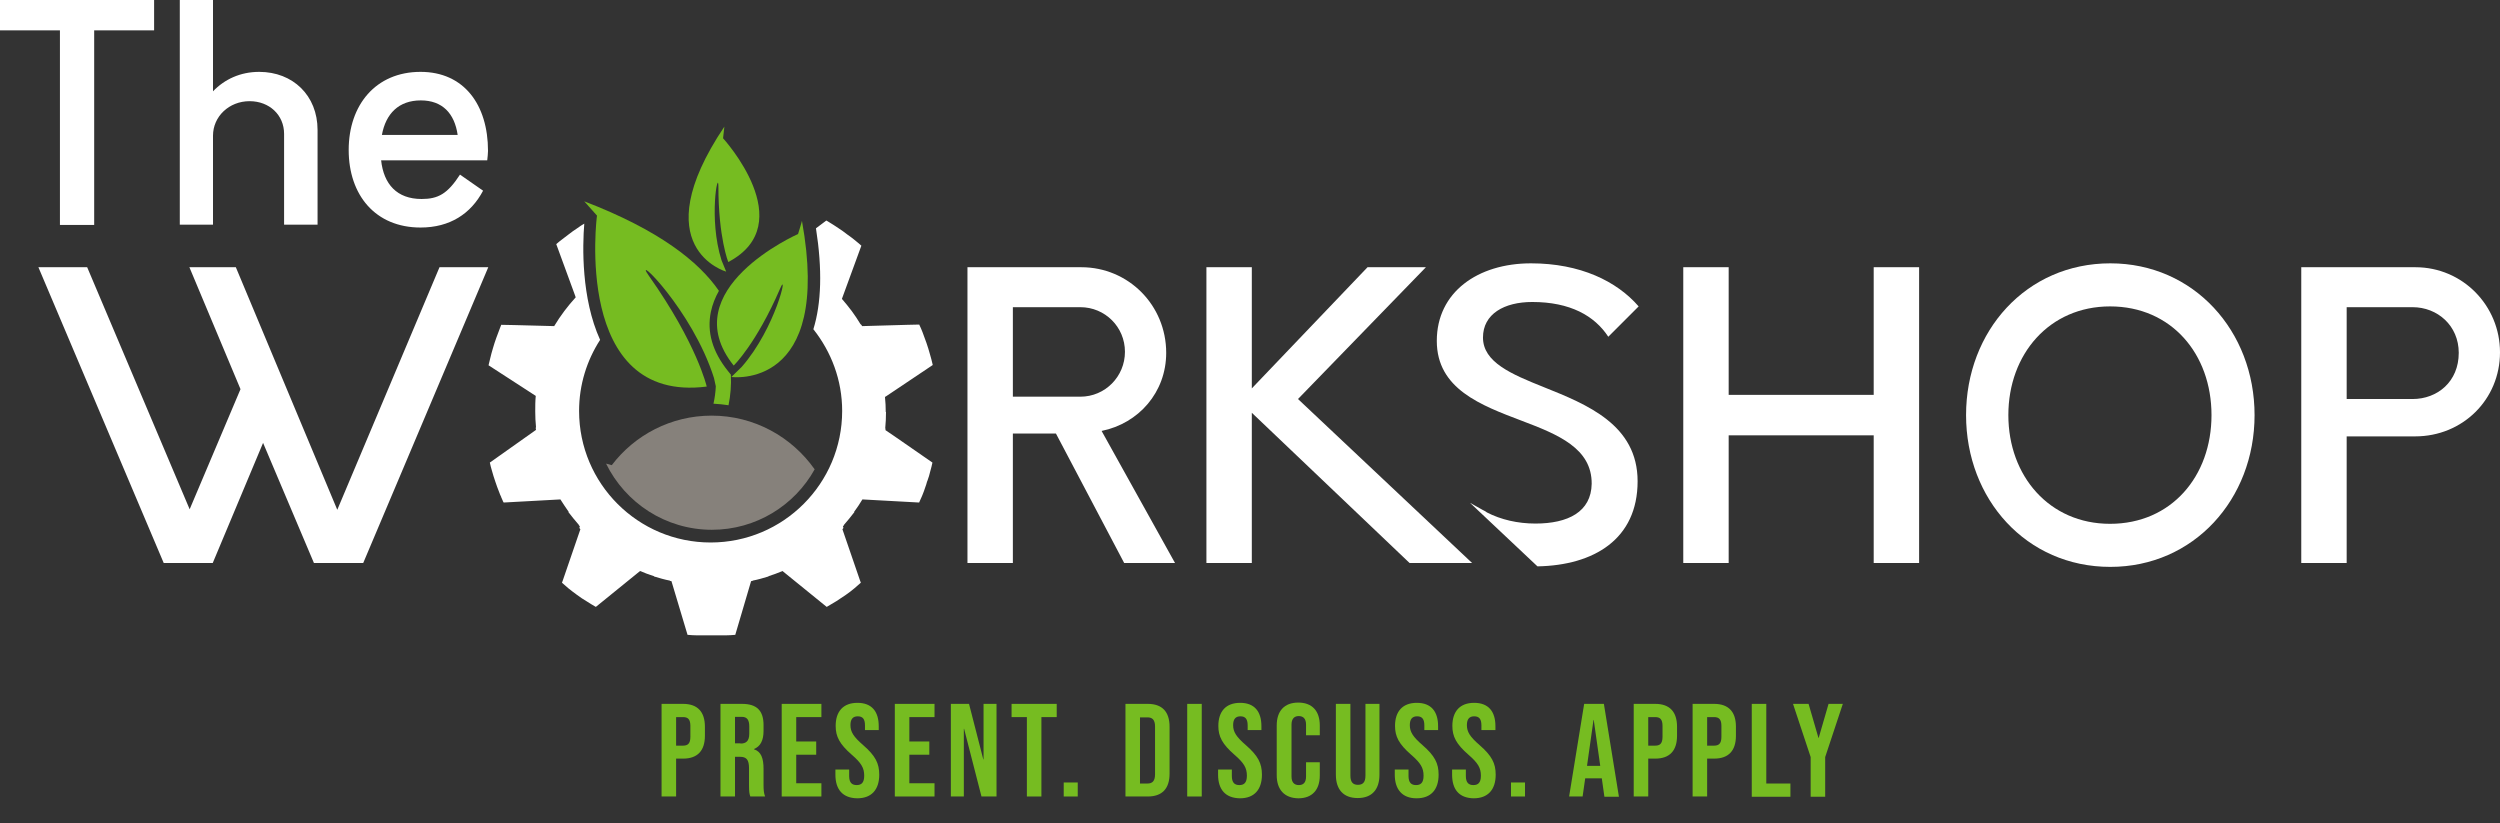
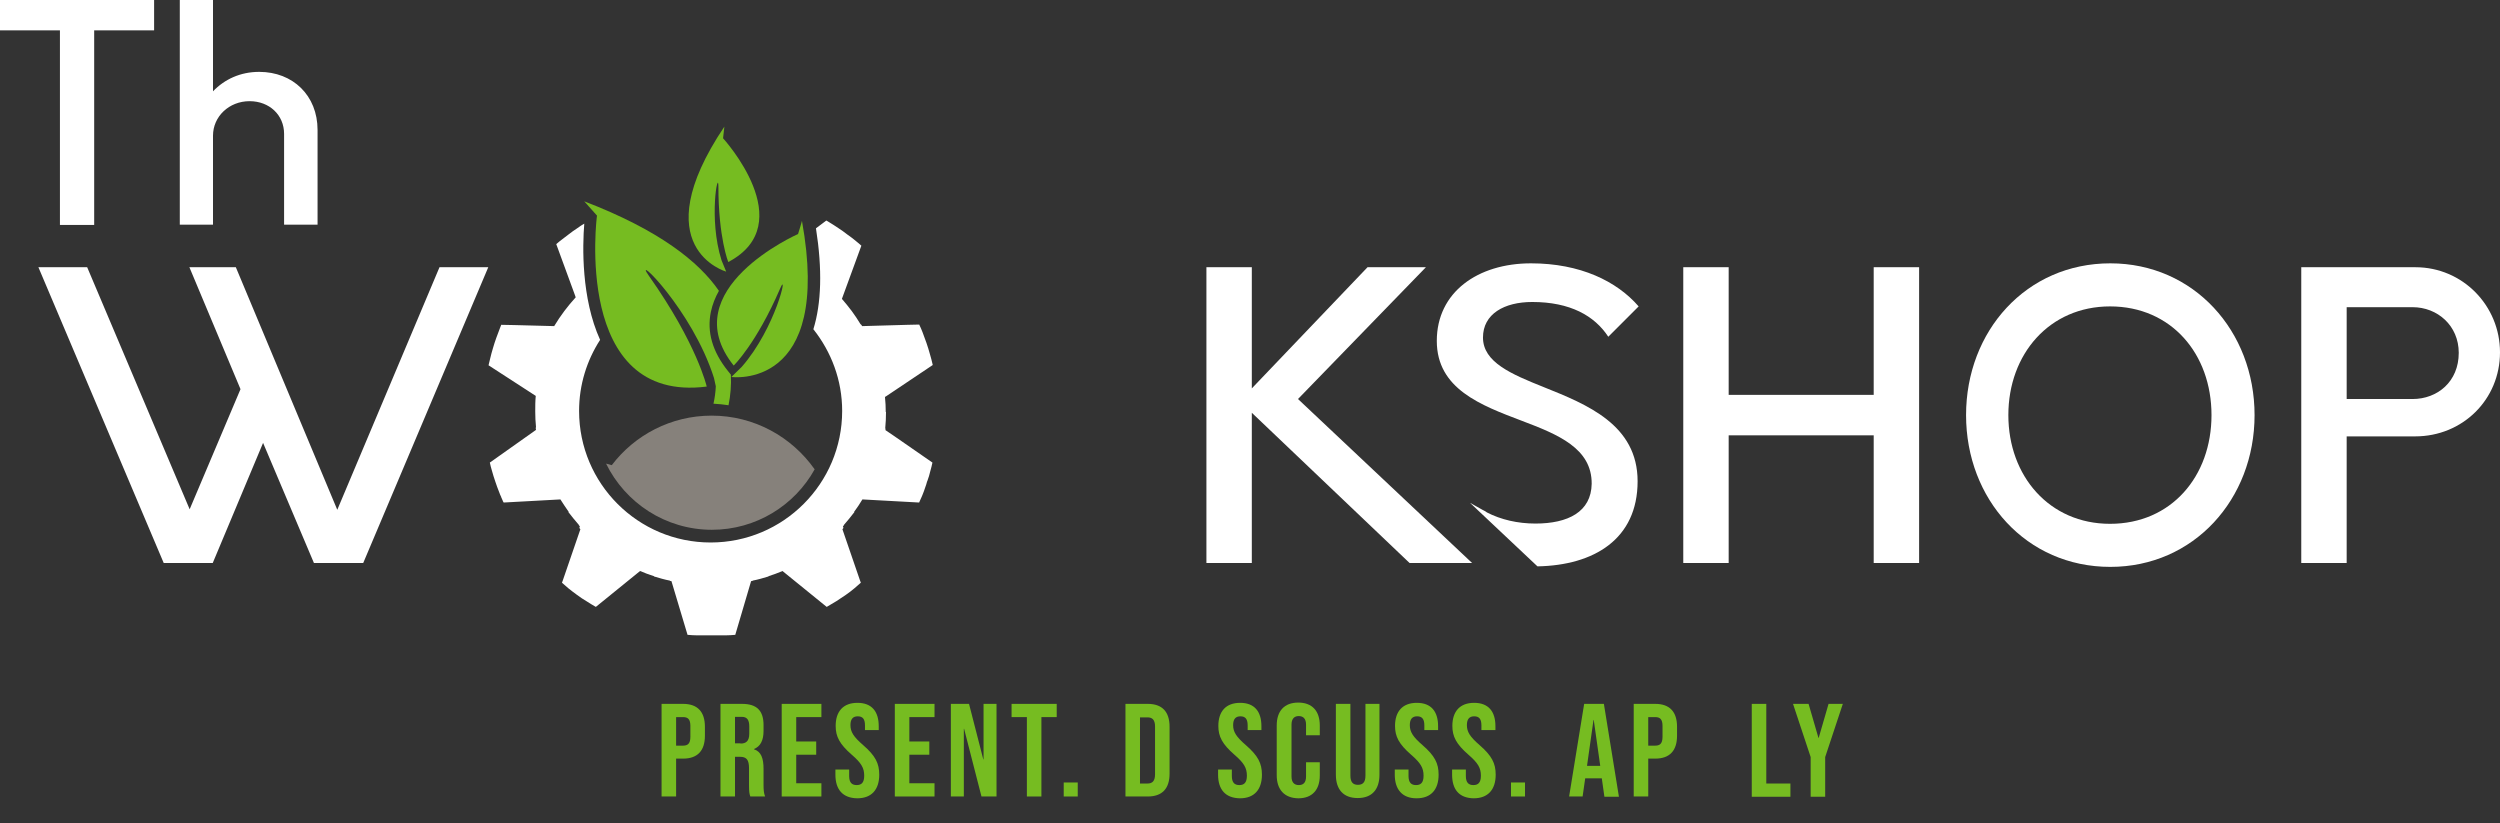
<svg xmlns="http://www.w3.org/2000/svg" version="1.1" id="Layer_1" x="0px" y="0px" viewBox="0 0 963.6 317.3" style="enable-background:new 0 0 963.6 317.3;" xml:space="preserve">
  <rect x="0" y="0" width="963.6" height="317.3" fill="#333333" stroke="none" />
  <style type="text/css">
	.st0{fill:#76BC21;}
	.st1{fill:#FFFFFF;}
	.st2{fill:#86817B;}
	.st3{enable-background:new    ;}
</style>
  <g>
    <path class="st0" d="M307.6,90.2c0,0-48.3,21.3-24.8,50.7c0,0,8.7-8.4,17.9-29.7c3.3-7.7-1.6,15.1-14.8,30.2l-4,3.9   c0,0,39.1,5.4,27.2-60.2C309.2,85.1,307.6,90.2,307.6,90.2z" />
    <path class="st0" d="M279.9,104.7l-1.8-4.4c-5.1-16.1-1.2-35.4-1.2-28.4c0,19.6,3.8,29.1,3.8,29.1c28.1-14.8-2-47.7-2-47.7l0.5-4.5   C247.8,95.6,279.9,104.7,279.9,104.7" />
    <path class="st0" d="M272.4,149c0,0-3.7-16.4-22.3-42.7c-6.7-9.5,16.7,12.9,25.1,39.4l0.7,3.2c-0.1,2.2-0.4,4.5-0.9,6.7   c1.9,0.1,3.9,0.3,5.8,0.6c0.8-3.9,1.1-7.9,0.9-11.7c0,0,0-0.1,0-0.1l-1.2-1.5c-5.9-7.4-8.1-15-6.5-22.7c0.6-2.9,1.7-5.6,3.1-8.1   c-7.7-11.2-23-23.4-51.9-34.5l4.9,5.5C230.1,82.9,220.6,155.6,272.4,149" />
    <path class="st1" d="M59.4,11.7H36.3v75H23.1v-75H0V0h59.4V11.7z" />
    <path class="st1" d="M122.4,50.1v36.5h-12.9v-35c0-7.3-5.7-12.6-13.3-12.6c-7.9,0-14.1,5.9-14.1,13.3v34.3H69.3V0h12.8v35.2   c4.4-4.6,10.5-7.5,17.8-7.5C112.9,27.7,122.4,36.8,122.4,50.1z" />
-     <path class="st1" d="M187.8,61.8h-40.9c1,9.2,6.1,14.9,15.6,14.9c6.4,0,10-2,14.8-9.4l8.9,6.2c-4.7,8.9-12.8,14.2-24.1,14.2   c-17.4,0-27.7-12.5-27.7-29.9c0-17.3,10.4-30.1,27.7-30.1c16.7,0,26,12.6,26,30.5C188,59.4,188,60.6,187.8,61.8L187.8,61.8z    M147.2,52h29.2c-1.2-8.3-5.9-13.3-14.2-13.3C153.7,38.7,148.7,43.8,147.2,52z" />
    <path class="st1" d="M188.2,103L140,217h-19l-19.6-46.3L82,217H63.1L14.8,103h18.8l39.5,93.3L92.7,150L73,103h17.9l39.1,93.5   l39.4-93.5L188.2,103L188.2,103z" />
-     <path class="st1" d="M452.9,217h-19.6L407,167.1h-16.6V217h-17.5V103h43.9c18.1,0,32.7,14.6,32.7,33c0,15.2-10.6,27.2-24.9,30.1   L452.9,217L452.9,217z M416.4,152.9c9.6,0,17.2-7.8,17.2-17.3c0-9.6-7.7-17.2-17.2-17.2h-26v34.5H416.4z" />
    <path class="st1" d="M739.7,103v114h-17.5v-49.2h-55.9V217h-17.5V103h17.5v49.2h55.9V103L739.7,103L739.7,103z" />
    <path class="st1" d="M757.8,160c0-32.4,23.2-58.5,55.6-58.5c32.2,0,55.6,26.1,55.6,58.5s-23.4,58.5-55.6,58.5   C781,218.5,757.8,192.4,757.8,160z M852.4,160c0-23.6-15.5-41.9-39.1-41.9c-23.4,0-39.2,18.4-39.2,41.9s15.8,41.9,39.2,41.9   C836.9,201.9,852.4,183.6,852.4,160L852.4,160z" />
    <path class="st1" d="M963.6,135.8c0,18.2-14.4,32.4-32.7,32.4h-26.4V217h-17.5V103H931C949.2,103,963.6,117.8,963.6,135.8   L963.6,135.8z M947.7,136c0-10.5-8.2-17.6-17.8-17.6h-25.4v35.4h25.4C939.5,153.8,947.7,147.1,947.7,136L947.7,136z" />
    <path class="st2" d="M233.6,178.7c7.4,15.1,22.9,25.5,40.8,25.5c17,0,31.9-9.4,39.6-23.3c-8.8-12.5-23.3-20.7-39.7-20.7   c-15.7,0-29.7,7.5-38.5,19.1C235,179,234.3,178.9,233.6,178.7z" />
    <polygon class="st1" points="482.5,159.1 543.3,217 567.4,217 500.3,153.8 549.6,103 527.1,103 482.5,149.7 482.5,103 465,103    465,217 482.5,217  " />
    <path class="st1" d="M595,149.2c-12.5-5-23.4-9.6-23.4-19.1c0-9.1,8.2-13.7,19-13.7c14.6,0,24,5.3,29.3,13.4l11.7-11.7   c-8.4-9.7-22.5-16.6-41.5-16.6c-20.5,0-36.3,11.1-36.3,29.9c0,18.5,17,24.8,32.8,30.8c14,5.3,27,10.6,26.9,24.3   c-0.2,10.8-9.1,15.3-21.7,15.3c-6.8,0-13.3-1.5-18.7-4.3l0,0l-0.4-0.3c-0.4-0.2-0.8-0.5-1.3-0.7l-4.8-2.7l26,24.5   c21.8-0.4,38.6-10.5,38.6-32.8C631.2,163.7,611.7,155.9,595,149.2z" />
    <path class="st1" d="M345.7,168.8l-4.4-3c0-0.2,0-0.4,0-0.6l-0.1-0.1c0.2-2.1,0.3-4.2,0.3-6.3h-0.1c0-1.9-0.1-3.9-0.3-5.8l0.5-0.3   l17.9-12c0,0,0,0,0-0.1c-0.3-1.4-0.7-2.8-1.1-4.2c-0.4-1.4-0.8-2.8-1.3-4.2c-0.5-1.4-1-2.7-1.5-4.1c-0.4-1-0.8-2-1.3-3l-4.5,0.1   l-17.5,0.5c-0.1-0.2-0.3-0.5-0.5-0.7h-0.1c-1.1-1.8-2.2-3.5-3.4-5.1c-1.2-1.6-2.5-3.2-3.8-4.7l7.5-20.5c-0.6-0.6-1.3-1.1-2-1.7   c-1.1-0.9-2.2-1.8-3.4-2.6c-1.1-0.9-2.3-1.7-3.5-2.5c-1.2-0.8-2.4-1.6-3.6-2.3c-0.3-0.2-0.7-0.4-1-0.6l-4,3   c2.5,15.9,2.1,28.9-1,38.9c6.9,8.7,11.1,19.6,11.1,31.5c0,28-22.7,50.7-50.7,50.7s-50.7-22.7-50.7-50.7c0-10.1,3-19.5,8.1-27.4   c-7.3-16.1-6.8-36.2-6.1-44.8c-0.9,0.5-1.8,1.1-2.6,1.7c-1.2,0.8-2.4,1.6-3.5,2.5c-1.1,0.9-2.3,1.7-3.4,2.6   c-0.4,0.4-0.9,0.7-1.3,1.1l7.4,20.2c0,0,0,0,0,0.1l0.1,0.2c-3.1,3.4-5.9,7.1-8.3,11.1l-15.3-0.4l-5.1-0.1c-0.1,0.3-0.3,0.7-0.4,1   c-0.5,1.3-1,2.6-1.5,4c-0.5,1.3-0.9,2.7-1.3,4c-0.4,1.4-0.8,2.7-1.1,4.1c-0.2,0.8-0.4,1.7-0.6,2.5l18.2,11.8c-0.2,2-0.2,4-0.2,6   c0,2,0.1,4.1,0.3,6.1l-0.1,0.1c0,0.3,0,0.6,0.1,0.9l-17.8,12.6c0.2,1,0.5,2.1,0.8,3.1c0.4,1.4,0.8,2.8,1.3,4.2   c0.5,1.4,0.9,2.7,1.5,4.1c0.2,0.6,0.5,1.3,0.8,1.9c0,0,0,0.1,0,0.1c0.2,0.4,0.3,0.7,0.5,1.1c0.1,0.3,0.2,0.6,0.4,0.8c0,0,0,0,0,0.1   l21.9-1.2c1,1.6,2.1,3.2,3.2,4.8l-0.1,0.1c1.3,1.7,2.6,3.3,4,4.9l0,0.1c0.1,0.1,0.2,0.3,0.4,0.5l-0.2,0.6c0.1,0.2,0.3,0.3,0.4,0.5   l-6.8,19.8l-0.3,0.8c0.8,0.7,1.6,1.4,2.4,2.1c1.1,0.9,2.3,1.8,3.4,2.6c1.2,0.9,2.4,1.7,3.6,2.4c1.2,0.8,2.4,1.5,3.6,2.2   c0,0,0,0,0.1,0l17-13.8c1.8,0.8,3.6,1.4,5.4,2l0,0.1c2,0.6,4,1.2,6.1,1.6l0,0.1c0.2,0,0.4,0.1,0.6,0.1l6.2,20.7   c1.3,0.1,2.5,0.2,3.8,0.2c1.4,0,2.9,0,4.3,0c0.4,0,0.8,0,1.1,0c0.4,0,0.8,0,1.1,0c1.4,0,2.9,0,4.3,0c1.3,0,2.5-0.1,3.8-0.2   l6.1-20.7c0.2,0,0.4-0.1,0.6-0.1l0-0.1c2.1-0.4,4.1-1,6.1-1.6l0-0.1c1.8-0.6,3.6-1.2,5.4-2l17,13.8c0,0,0,0,0.1,0   c1.2-0.7,2.5-1.5,3.7-2.2c1.2-0.8,2.4-1.6,3.6-2.4c1.2-0.8,2.3-1.7,3.4-2.6c0.8-0.7,1.6-1.4,2.4-2.1l-0.3-0.8l-6.8-19.8   c0.1-0.2,0.3-0.3,0.4-0.5l-0.2-0.6c0.1-0.1,0.2-0.3,0.4-0.5l0-0.1c1.4-1.6,2.7-3.2,4-4.9l-0.1-0.1c1.1-1.5,2.2-3.1,3.2-4.8   l21.9,1.2c0,0,0,0,0-0.1c0.3-0.6,0.6-1.3,0.9-2c0.1-0.2,0.2-0.5,0.3-0.7c0.4-1,0.8-2,1.1-3c0.3-0.7,0.5-1.5,0.7-2.2   c0-0.1,0-0.1,0.1-0.2c0.5-1.3,0.9-2.7,1.2-4c0.3-1.1,0.6-2.2,0.8-3.2L345.7,168.8L345.7,168.8L345.7,168.8z" />
  </g>
  <g class="st3">
    <path class="st0" d="M255,271.3h8.3c5.6,0,8.4,3.1,8.4,8.8v3.5c0,5.7-2.8,8.8-8.4,8.8h-2.7v14.6H255V271.3z M263.3,287.4   c1.8,0,2.8-0.8,2.8-3.4v-4.2c0-2.6-1-3.4-2.8-3.4h-2.7v11H263.3z" />
    <path class="st0" d="M277.7,271.3h8.3c5.8,0,8.3,2.7,8.3,8.2v2.2c0,3.7-1.2,6-3.7,7v0.1c2.8,0.9,3.7,3.5,3.7,7.6v6.3   c0,1.7,0.1,3,0.6,4.3h-5.7c-0.3-0.9-0.5-1.5-0.5-4.4v-6.5c0-3.3-1-4.4-3.5-4.4h-1.9v15.3h-5.6V271.3z M285.4,286.6   c2.1,0,3.4-0.9,3.4-3.8v-2.8c0-2.6-0.9-3.7-2.9-3.7h-2.6v10.2H285.4z" />
    <path class="st0" d="M301.3,271.3h15.3v5.1h-9.7v9.4h7.7v5.1h-7.7v11h9.7v5.1h-15.3V271.3z" />
  </g>
  <g class="st3">
    <path class="st0" d="M322,298.6v-2h5.3v2.5c0,2.6,1.1,3.5,2.9,3.5s2.9-0.9,2.9-3.6c0-3-1.1-4.9-4.8-8.1c-4.7-4.1-6.2-7-6.2-11.1   c0-5.6,2.9-8.9,8.4-8.9s8.2,3.3,8.2,9v1.5h-5.3v-1.8c0-2.6-1-3.5-2.8-3.5c-1.8,0-2.8,1-2.8,3.4c0,2.6,1.2,4.5,4.9,7.7   c4.7,4.1,6.2,7,6.2,11.4c0,5.8-3,9.1-8.5,9.1C324.8,307.6,322,304.3,322,298.6z" />
    <path class="st0" d="M344.9,271.3h15.3v5.1h-9.7v9.4h7.7v5.1h-7.7v11h9.7v5.1h-15.3V271.3z" />
  </g>
  <g class="st3">
    <path class="st0" d="M366.5,271.3h7l5.5,21.4h0.1v-21.4h5v35.7h-5.8l-6.7-26.1h-0.1v26.1h-5V271.3z" />
  </g>
  <g class="st3">
    <path class="st0" d="M395.8,276.4h-5.9v-5.1h17.4v5.1h-5.9v30.6h-5.6V276.4z" />
  </g>
  <g class="st3">
    <path class="st0" d="M410,301.6h5.4v5.4H410V301.6z" />
  </g>
  <g>
</g>
  <g>
    <path class="st0" d="M442.4,271.3h-8.6v35.7h8.6c5.6,0,8.4-3.1,8.4-8.8v-18.1C450.8,274.4,448,271.3,442.4,271.3z M445.2,298.5   c0,2.6-1.1,3.5-2.9,3.5h-2.9v-25.5h2.9c1.8,0,2.9,0.9,2.9,3.5V298.5z" />
    <g>
-       <rect x="457.6" y="271.3" class="st0" width="5.6" height="35.7" />
-     </g>
+       </g>
  </g>
  <g>
    <g>
      <path class="st0" d="M469.5,298.6v-2h5.3v2.5c0,2.6,1.1,3.5,2.9,3.5s2.9-0.9,2.9-3.6c0-3-1.1-4.9-4.8-8.1c-4.7-4.1-6.2-7-6.2-11.1    c0-5.6,2.9-8.9,8.4-8.9c5.5,0,8.2,3.3,8.2,9v1.5h-5.3v-1.8c0-2.6-1-3.5-2.8-3.5c-1.8,0-2.8,1-2.8,3.4c0,2.6,1.2,4.5,4.9,7.7    c4.7,4.1,6.2,7,6.2,11.4c0,5.8-3,9.1-8.5,9.1C472.3,307.6,469.5,304.3,469.5,298.6z" />
    </g>
  </g>
  <g>
    <g>
      <path class="st0" d="M492.1,298.8v-19.2c0-5.5,2.9-8.8,8.3-8.8c5.4,0,8.3,3.3,8.3,8.8v3.8h-5.3v-4.1c0-2.3-1.1-3.3-2.8-3.3    c-1.7,0-2.8,1-2.8,3.3v20c0,2.3,1.1,3.3,2.8,3.3c1.7,0,2.8-0.9,2.8-3.3v-5.5h5.3v5.1c0,5.5-2.9,8.8-8.3,8.8    C495,307.6,492.1,304.3,492.1,298.8z" />
    </g>
  </g>
  <g>
    <g>
      <path class="st0" d="M514.9,298.6v-27.3h5.6V299c0,2.6,1.1,3.5,2.9,3.5s2.9-0.9,2.9-3.5v-27.7h5.4v27.3c0,5.7-2.9,9-8.4,9    S514.9,304.3,514.9,298.6z" />
    </g>
    <g>
      <path class="st0" d="M537.6,298.6v-2h5.3v2.5c0,2.6,1.1,3.5,2.9,3.5s2.9-0.9,2.9-3.6c0-3-1.1-4.9-4.8-8.1c-4.7-4.1-6.2-7-6.2-11.1    c0-5.6,2.9-8.9,8.4-8.9s8.2,3.3,8.2,9v1.5H549v-1.8c0-2.6-1-3.5-2.8-3.5s-2.8,1-2.8,3.4c0,2.6,1.2,4.5,4.9,7.7    c4.7,4.1,6.2,7,6.2,11.4c0,5.8-3,9.1-8.5,9.1S537.6,304.3,537.6,298.6z" />
    </g>
  </g>
  <g>
    <g>
      <path class="st0" d="M559.7,298.6v-2h5.3v2.5c0,2.6,1.1,3.5,2.9,3.5s2.9-0.9,2.9-3.6c0-3-1.1-4.9-4.8-8.1c-4.7-4.1-6.2-7-6.2-11.1    c0-5.6,2.9-8.9,8.4-8.9s8.2,3.3,8.2,9v1.5H571v-1.8c0-2.6-1-3.5-2.8-3.5c-1.8,0-2.8,1-2.8,3.4c0,2.6,1.2,4.5,4.9,7.7    c4.7,4.1,6.2,7,6.2,11.4c0,5.8-3,9.1-8.5,9.1C562.4,307.6,559.7,304.3,559.7,298.6z" />
    </g>
  </g>
  <g>
    <g>
      <rect x="582.4" y="301.6" class="st0" width="5.4" height="5.4" />
    </g>
  </g>
  <g>
    <path class="st0" d="M618.2,271.3h-7.6l-5.8,35.7h5.2l1-7h6.4V300l1,7.1h5.6L618.2,271.3z M611.7,295.2l2.5-17.7h0.1l2.5,17.7   H611.7z" />
    <path class="st0" d="M638,271.3h-8.3v35.7h5.6v-14.6h2.7c5.6,0,8.4-3.1,8.4-8.8v-3.5C646.4,274.4,643.6,271.3,638,271.3z    M640.8,284c0,2.6-1,3.4-2.8,3.4h-2.7v-11h2.7c1.8,0,2.8,0.8,2.8,3.4V284z" />
  </g>
-   <path class="st0" d="M660.7,271.3h-8.3v35.7h5.6v-14.6h2.7c5.6,0,8.4-3.1,8.4-8.8v-3.5C669.1,274.4,666.3,271.3,660.7,271.3z   M663.5,284c0,2.6-1,3.4-2.8,3.4h-2.7v-11h2.7c1.8,0,2.8,0.8,2.8,3.4V284z" />
  <g>
    <g>
      <polygon class="st0" points="675.2,271.3 680.8,271.3 680.8,302 690.1,302 690.1,307.1 675.2,307.1   " />
    </g>
  </g>
  <g>
    <g>
      <polygon class="st0" points="697.9,291.8 691.1,271.3 697.1,271.3 700.9,284.4 701,284.4 704.8,271.3 710.3,271.3 703.5,291.8     703.5,307.1 697.9,307.1   " />
    </g>
  </g>
</svg>